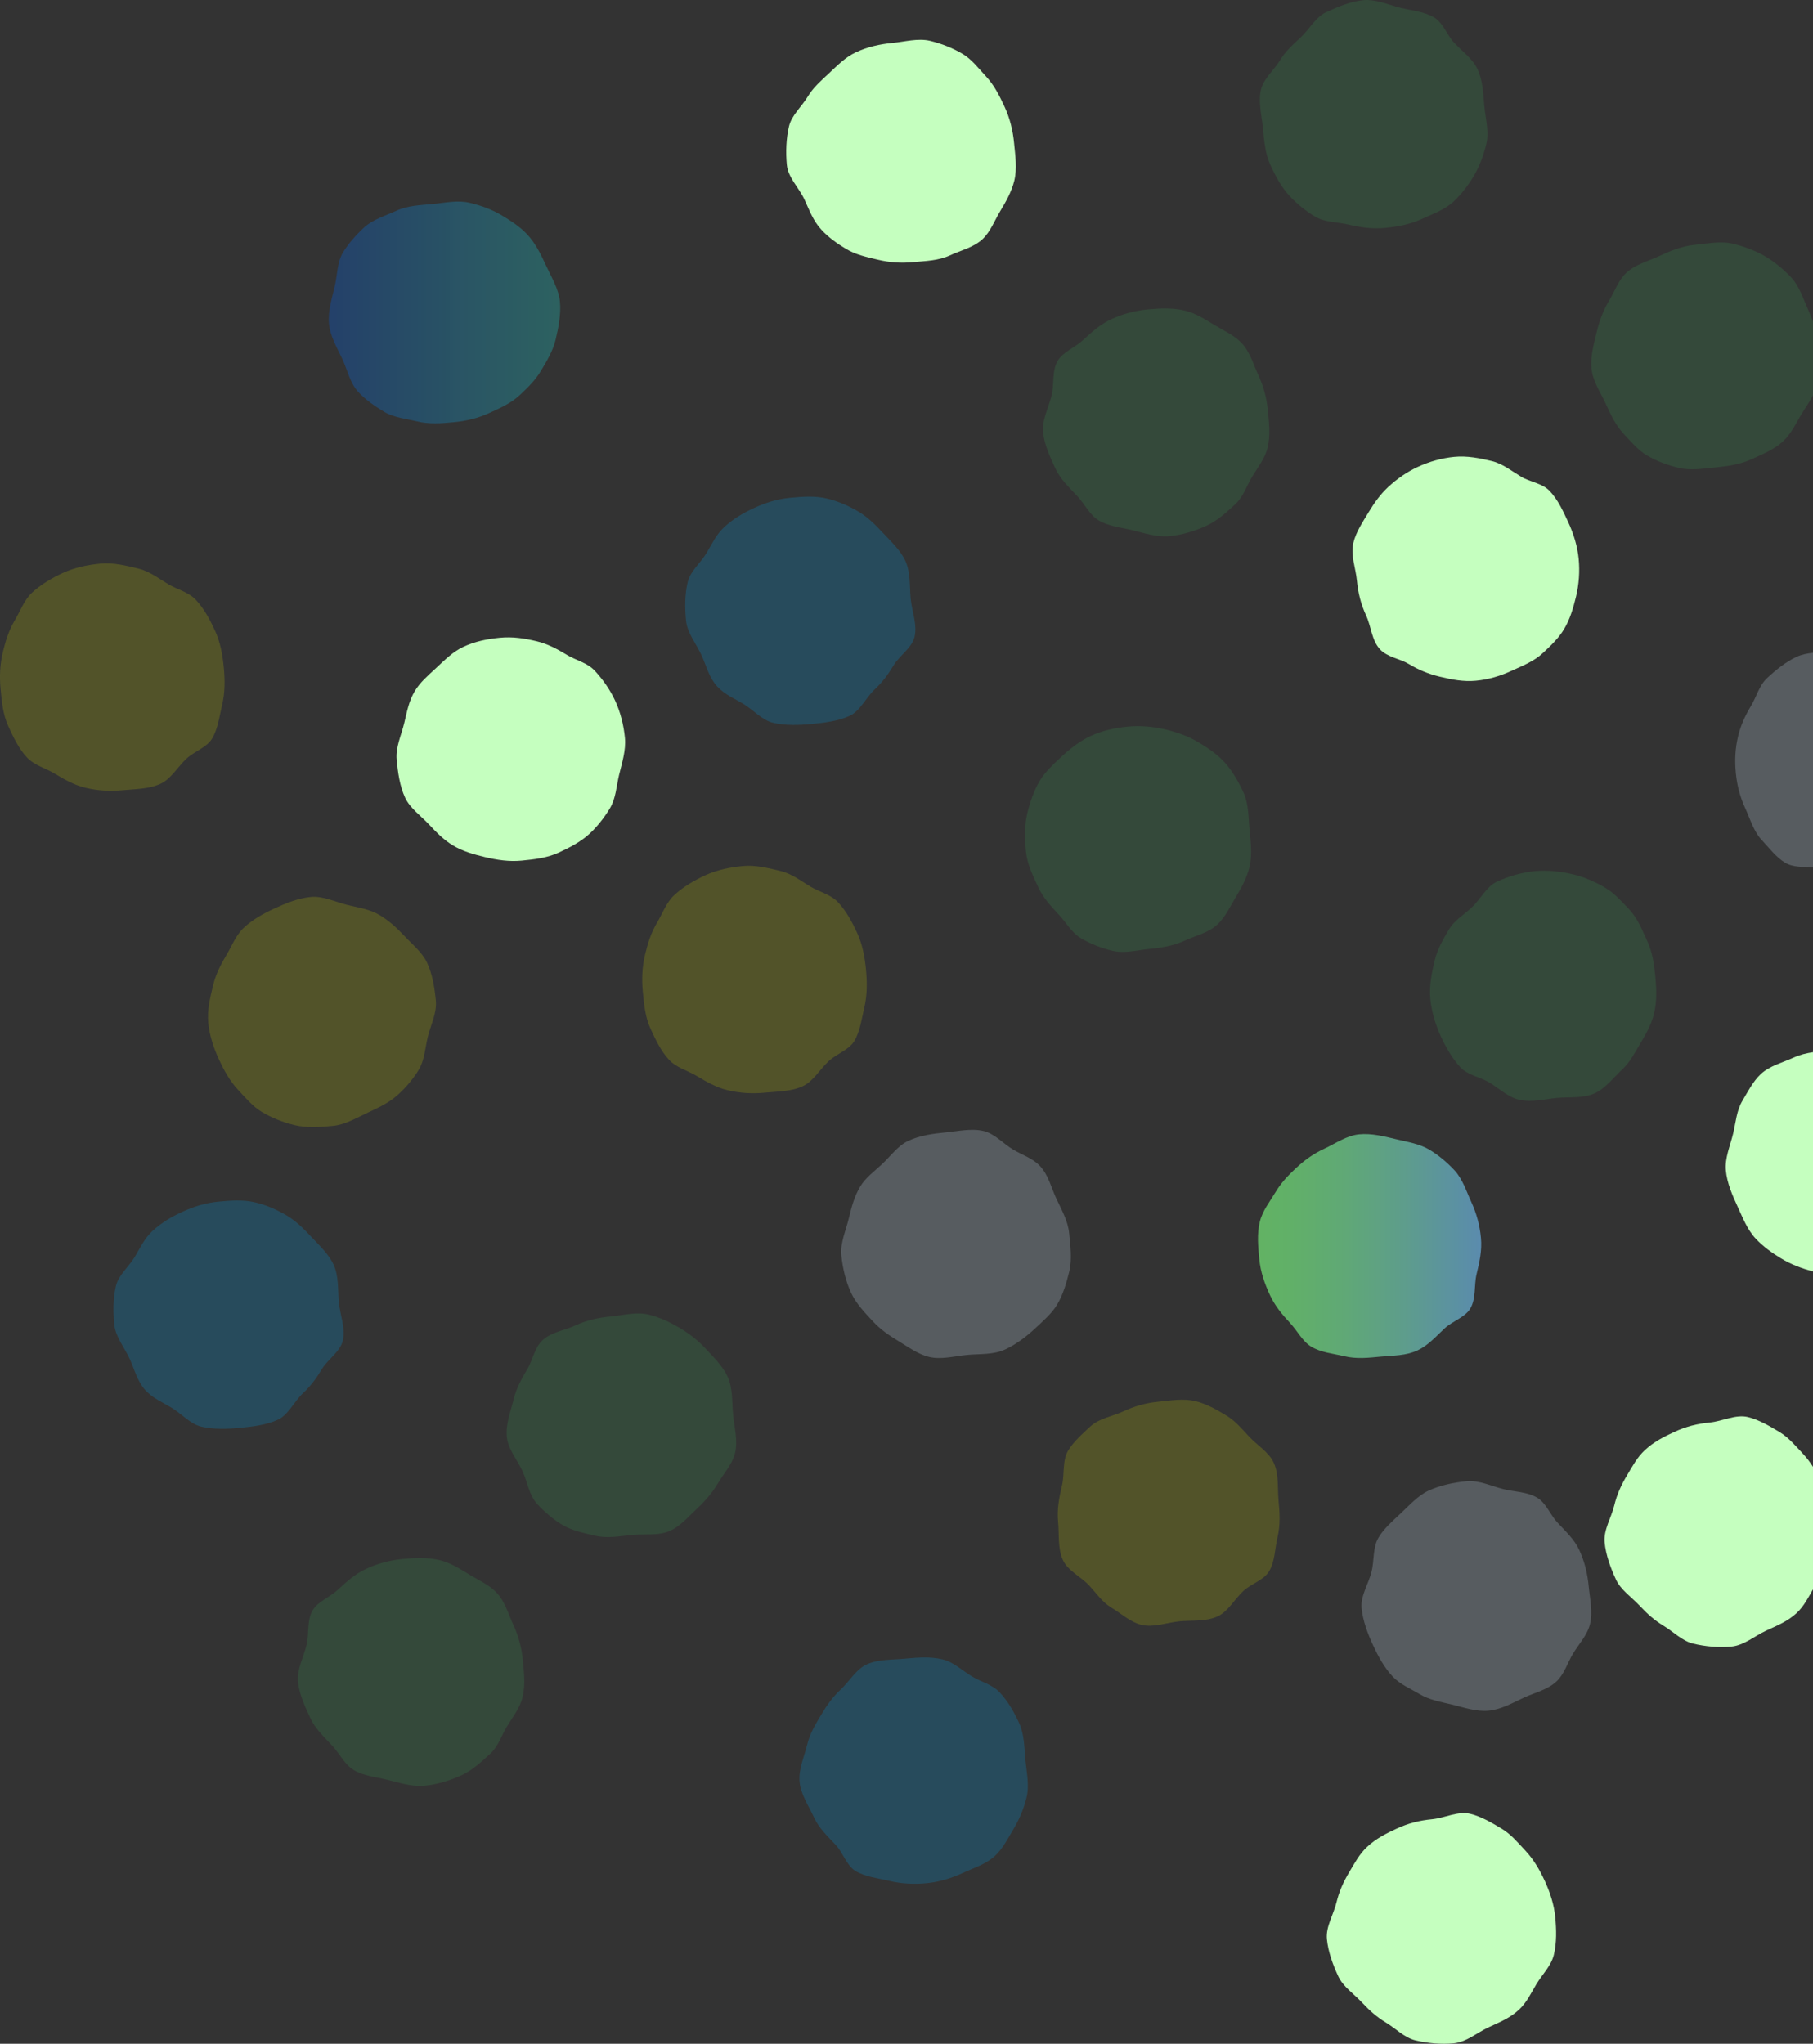
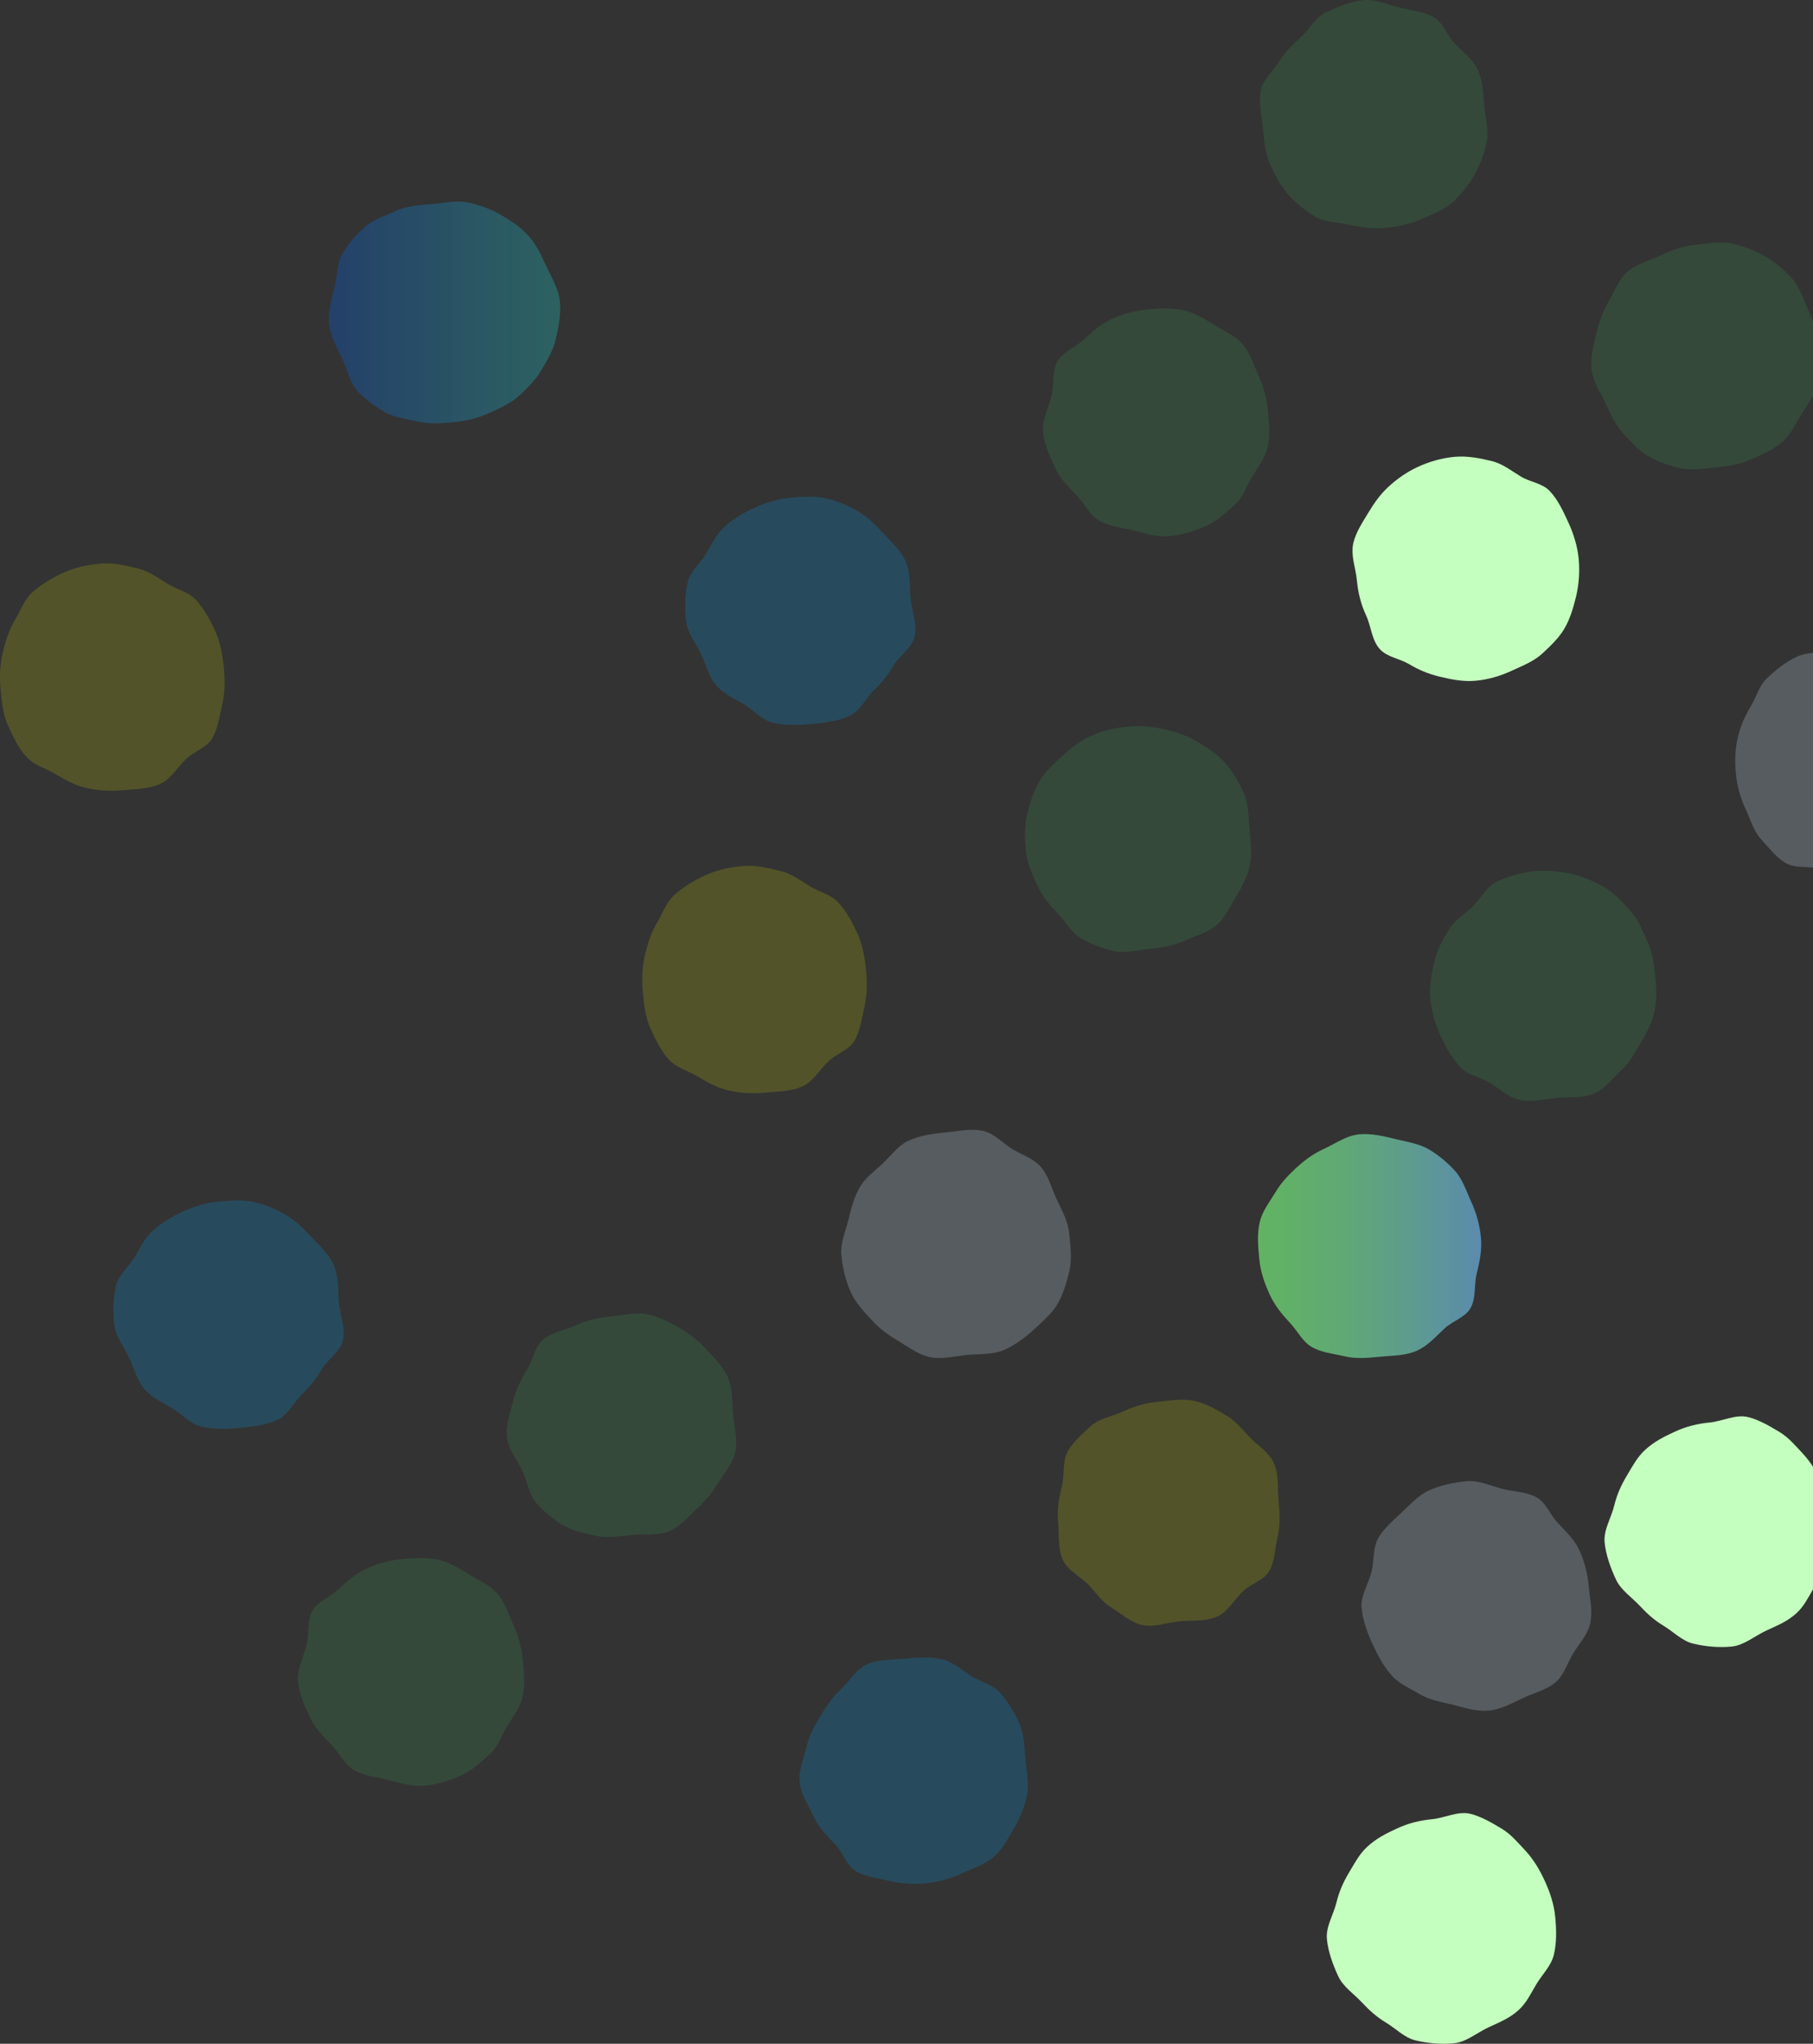
<svg xmlns="http://www.w3.org/2000/svg" id="_レイヤー_2" width="329.943" height="371.869" viewBox="0 0 329.943 371.869">
  <rect x="0" y="0" width="329.943" height="371.869" fill="#333333" stroke="none" />
  <defs>
    <style>.cls-1{fill:#00a0e9;opacity:.23;}.cls-1,.cls-2,.cls-3,.cls-4,.cls-5,.cls-6,.cls-7{stroke-width:0px;}.cls-2{fill:#dae000;opacity:.19;}.cls-3{fill:#c5ffbf;}.cls-4{fill:url(#_新規グラデーションスウォッチ_5);opacity:.3;}.cls-5{fill:url(#_名称未設定グラデーション_3);opacity:.63;}.cls-6{fill:#9eacb6;opacity:.34;}.cls-7{fill:#3bb15d;opacity:.18;}</style>
    <linearGradient id="_名称未設定グラデーション_3" x1="228.936" y1="226.72" x2="269.569" y2="226.72" gradientUnits="userSpaceOnUse">
      <stop offset="0" stop-color="#7dfd80" />
      <stop offset=".148" stop-color="#7cf987" />
      <stop offset=".369" stop-color="#7aee9b" />
      <stop offset=".637" stop-color="#77dcbd" />
      <stop offset=".938" stop-color="#72c4eb" />
      <stop offset="1" stop-color="#72bff6" />
    </linearGradient>
    <linearGradient id="_新規グラデーションスウォッチ_5" x1="59.833" y1="56.854" x2="101.954" y2="56.854" gradientUnits="userSpaceOnUse">
      <stop offset="0" stop-color="#005ee9" />
      <stop offset="1" stop-color="#1de0db" stop-opacity=".9" />
    </linearGradient>
  </defs>
  <g id="_レイヤー_1-2">
    <path class="cls-3" d="M264.673,83.126c-2.287.221-4.554.859-6.682,1.845-1.924.894-3.732,2.131-5.368,3.653-1.445,1.348-2.555,2.917-3.523,4.532-1.09,1.808-2.319,3.613-2.804,5.622-.536,2.23.422,4.547.641,6.826.221,2.287.718,4.313,1.703,6.441.894,1.924.986,4.467,2.51,6.106,1.346,1.443,3.625,1.694,5.237,2.662,1.81,1.088,3.573,1.812,5.579,2.297,2.233.536,4.363.966,6.645.747,2.284-.219,4.41-.844,6.538-1.833,1.924-.889,3.98-1.661,5.617-3.186,1.445-1.346,2.898-2.739,3.866-4.348,1.09-1.813,1.699-3.913,2.183-5.92.536-2.235.705-4.589.487-6.868-.219-2.284-.914-4.557-1.9-6.685-.891-1.924-1.827-4.018-3.352-5.656-1.346-1.443-3.596-1.646-5.21-2.615-1.813-1.087-3.38-2.381-5.386-2.863-2.232-.539-4.502-.976-6.781-.757Z" />
-     <path class="cls-3" d="M149.491,41.811c1.346,1.443,2.846,2.496,4.455,3.464,1.81,1.09,3.725,1.477,5.731,1.962,2.232.539,4.283.678,6.563.459,2.287-.221,4.524-.253,6.655-1.236,1.922-.894,4.278-1.42,5.915-2.945,1.445-1.346,2.173-3.347,3.141-4.961,1.09-1.81,2.158-3.675,2.64-5.681.539-2.23.179-4.569-.04-6.848-.219-2.284-.747-4.475-1.733-6.605-.891-1.922-1.848-3.879-3.372-5.512-1.346-1.448-2.602-3.104-4.216-4.072-1.81-1.088-3.923-1.912-5.93-2.396-2.232-.539-4.631.159-6.91.377-2.287.221-4.477.703-6.607,1.688-1.925.892-3.372,2.391-5.006,3.916-1.44,1.341-2.793,2.531-3.762,4.137-1.093,1.813-2.932,3.392-3.419,5.401-.536,2.233-.616,4.78-.397,7.062.219,2.287,2.208,4.142,3.196,6.27.891,1.924,1.574,3.884,3.099,5.522Z" />
    <path class="cls-3" d="M243.543,359.583c.891,1.924,2.845,3.191,4.37,4.827,1.346,1.445,2.677,2.62,4.286,3.588,1.813,1.09,3.382,2.768,5.388,3.25,2.232.536,4.7.755,6.98.536,2.285-.218,4.219-1.927,6.347-2.915,1.925-.892,3.871-1.656,5.507-3.181,1.445-1.344,2.21-3.044,3.178-4.656,1.088-1.81,2.702-3.347,3.183-5.354.536-2.23.469-4.594.251-6.873-.218-2.284-.941-4.49-1.927-6.62-.892-1.922-1.969-3.809-3.494-5.443-1.346-1.445-2.647-3.002-4.259-3.97-1.81-1.09-3.792-2.267-5.798-2.751-2.232-.536-4.651.772-6.93.991-2.287.218-4.326.725-6.454,1.713-1.924.889-3.734,1.793-5.368,3.315-1.445,1.346-2.26,2.945-3.228,4.557-1.09,1.813-1.857,3.514-2.344,5.522-.536,2.23-1.969,4.422-1.751,6.702.219,2.287,1.075,4.634,2.061,6.761Z" />
    <path class="cls-3" d="M329.943,266.885c-.526-.812-1.108-1.599-1.79-2.329-1.346-1.445-2.647-3.002-4.259-3.97-1.81-1.09-3.792-2.267-5.798-2.751-2.232-.536-4.651.772-6.93.991-2.287.219-4.326.725-6.454,1.713-1.924.889-3.734,1.793-5.368,3.315-1.445,1.346-2.26,2.945-3.228,4.557-1.09,1.813-1.857,3.514-2.344,5.522-.536,2.23-1.969,4.422-1.751,6.702.219,2.287,1.075,4.634,2.061,6.762.891,1.924,2.846,3.191,4.37,4.827,1.346,1.445,2.677,2.62,4.286,3.588,1.813,1.09,3.382,2.768,5.388,3.25,2.232.536,4.7.755,6.98.536,2.285-.218,4.219-1.927,6.347-2.915,1.925-.891,3.871-1.656,5.508-3.181,1.345-1.25,2.103-2.81,2.981-4.319v-22.297Z" />
-     <path class="cls-3" d="M91.008,116.032c-2.287.219-4.517.656-6.647,1.639-1.924.894-3.407,2.398-5.046,3.923-1.445,1.346-2.863,2.538-3.831,4.152-1.088,1.808-1.43,3.799-1.914,5.806-.536,2.232-1.602,4.415-1.383,6.694.219,2.287.556,4.772,1.542,6.9.891,1.925,2.868,3.28,4.393,4.919,1.348,1.445,2.679,2.783,4.293,3.755,1.81,1.088,3.784,1.639,5.79,2.121,2.23.536,4.45.871,6.729.65,2.284-.219,4.648-.482,6.776-1.47,1.922-.889,3.983-1.932,5.619-3.457,1.445-1.346,2.699-2.98,3.668-4.589,1.09-1.812,1.184-4.062,1.666-6.069.541-2.235,1.284-4.492,1.065-6.774-.221-2.284-.81-4.648-1.795-6.779-.891-1.924-2.185-3.794-3.71-5.43-1.346-1.445-3.402-1.875-5.013-2.843-1.81-1.09-3.509-2.016-5.515-2.498-2.235-.539-4.408-.869-6.687-.65Z" />
-     <path class="cls-3" d="M317.112,200.266c-1.088,1.808-1.219,3.978-1.701,5.984-.536,2.23-1.542,4.457-1.323,6.739.218,2.284,1.187,4.51,2.173,6.637.891,1.924,1.716,4.1,3.24,5.733,1.343,1.445,3.022,2.642,4.631,3.61,1.79,1.079,3.829,1.869,5.811,2.358v-39.879c-1.217.182-2.412.462-3.574,1-1.925.892-4.276,1.445-5.912,2.97-1.445,1.346-2.376,3.233-3.345,4.847Z" />
    <path class="cls-5" d="M238.641,245.038c1.811,1.088,3.983,1.247,5.989,1.731,2.232.539,4.36.298,6.64.08,2.285-.219,4.559-.147,6.687-1.133,1.925-.891,3.31-2.488,4.946-4.013,1.445-1.343,3.695-1.989,4.663-3.598,1.09-1.813.668-4.246,1.15-6.252.539-2.235,1.018-4.35.797-6.63-.218-2.287-.789-4.432-1.775-6.563-.891-1.924-1.54-4.115-3.064-5.751-1.346-1.443-2.905-2.739-4.514-3.707-1.813-1.09-3.98-1.413-5.987-1.897-2.232-.536-4.534-1.132-6.814-.914-2.287.219-4.266,1.649-6.396,2.637-1.924.889-3.538,2.043-5.172,3.566-1.445,1.346-2.652,2.637-3.62,4.249-1.088,1.81-2.421,3.461-2.903,5.468-.539,2.232-.311,4.531-.092,6.811.221,2.287.944,4.378,1.929,6.506.891,1.924,2.163,3.481,3.687,5.115,1.346,1.445,2.235,3.325,3.849,4.296Z" />
    <path class="cls-7" d="M268.896,12.603c-.891-1.922-2.721-3.183-4.246-4.817-1.346-1.445-2.014-3.625-3.623-4.594-1.813-1.088-4.065-1.266-6.071-1.751-2.232-.536-4.574-1.631-6.853-1.413-2.29.218-4.644,1.214-6.771,2.2-1.925.894-3.01,3.069-4.646,4.594-1.443,1.346-2.759,2.521-3.727,4.132-1.09,1.808-2.992,3.323-3.476,5.329-.539,2.235.127,4.686.345,6.968.223,2.284.397,4.68,1.383,6.808.891,1.927,1.969,3.988,3.494,5.624,1.346,1.445,2.97,2.739,4.579,3.71,1.813,1.09,4.137.996,6.143,1.477,2.23.536,4.403.815,6.682.596,2.287-.219,4.514-.636,6.645-1.621,1.925-.891,4.122-1.626,5.759-3.151,1.445-1.346,2.687-2.985,3.655-4.599,1.088-1.808,1.84-3.891,2.324-5.897.536-2.232-.142-4.564-.36-6.844-.219-2.287-.246-4.621-1.234-6.752Z" />
-     <path class="cls-2" d="M56.559,163.205c-2.285.219-4.537,1.13-6.665,2.116-1.925.891-3.891,1.964-5.528,3.489-1.448,1.346-2.135,3.25-3.104,4.864-1.09,1.81-1.999,3.603-2.481,5.61-.536,2.232-1.103,4.502-.884,6.781.218,2.284.951,4.549,1.937,6.677.891,1.925,1.952,3.904,3.476,5.54,1.346,1.443,2.697,3.052,4.308,4.02,1.81,1.087,3.953,1.929,5.96,2.413,2.232.537,4.725.363,7.007.144,2.285-.221,4.345-1.488,6.476-2.473,1.924-.894,3.854-1.795,5.49-3.32,1.443-1.344,2.679-2.803,3.648-4.412,1.09-1.813,1.152-3.923,1.636-5.93.537-2.232,1.699-4.383,1.48-6.665-.221-2.285-.598-4.738-1.584-6.868-.891-1.922-2.729-3.375-4.253-5.011-1.346-1.443-2.754-2.697-4.363-3.665-1.813-1.088-3.844-1.361-5.853-1.845-2.23-.539-4.425-1.686-6.704-1.465Z" />
    <path class="cls-2" d="M139.174,198.811c2.287-.218,4.787-.186,6.918-1.174,1.922-.892,3.089-3.047,4.725-4.569,1.442-1.343,3.677-2.026,4.646-3.635,1.09-1.81,1.346-4.107,1.83-6.116.536-2.23.529-4.549.31-6.829-.218-2.287-.623-4.604-1.609-6.734-.891-1.922-1.942-3.936-3.466-5.572-1.346-1.445-3.427-1.89-5.041-2.861-1.808-1.088-3.449-2.364-5.455-2.846-2.23-.536-4.566-1.12-6.846-.899-2.287.219-4.738.71-6.863,1.699-1.927.891-3.991,2.081-5.627,3.603-1.445,1.346-2.146,3.38-3.114,4.993-1.09,1.811-1.698,3.789-2.183,5.796-.537,2.232-.633,4.465-.415,6.744.218,2.284.42,4.628,1.405,6.759.891,1.922,1.852,4.032,3.377,5.667,1.346,1.445,3.429,1.969,5.041,2.94,1.813,1.087,3.581,2.101,5.587,2.583,2.23.536,4.5.673,6.779.452Z" />
    <path class="cls-2" d="M1.514,132.141c.891,1.922,1.852,4.032,3.377,5.667,1.346,1.445,3.429,1.969,5.041,2.94,1.813,1.088,3.581,2.101,5.587,2.583,2.23.536,4.5.673,6.779.452,2.287-.219,4.787-.186,6.918-1.175,1.922-.892,3.089-3.047,4.725-4.569,1.443-1.343,3.677-2.026,4.646-3.635,1.09-1.81,1.346-4.107,1.83-6.116.536-2.23.529-4.549.31-6.829-.218-2.287-.623-4.604-1.609-6.734-.891-1.922-1.942-3.936-3.466-5.572-1.346-1.445-3.427-1.89-5.041-2.861-1.808-1.088-3.449-2.364-5.455-2.846-2.23-.536-4.566-1.12-6.846-.899-2.287.219-4.738.71-6.863,1.698-1.927.891-3.99,2.081-5.627,3.603-1.445,1.346-2.146,3.379-3.114,4.993-1.09,1.811-1.698,3.79-2.183,5.796-.536,2.233-.633,4.465-.415,6.744.218,2.284.42,4.628,1.405,6.759Z" />
    <path class="cls-2" d="M193.454,283.887c.891,1.922,3.233,2.96,4.758,4.594,1.346,1.448,2.386,3.029,3.998,3.998,1.813,1.087,3.513,2.687,5.52,3.168,2.23.536,4.656-.427,6.935-.646,2.284-.219,4.797.089,6.925-.899,1.927-.892,3.037-3.084,4.673-4.609,1.443-1.346,3.722-1.971,4.691-3.581,1.09-1.81,1.05-4.164,1.534-6.173.536-2.23.412-4.427.194-6.709-.219-2.285.099-4.77-.886-6.898-.891-1.927-2.962-3.119-4.487-4.755-1.346-1.445-2.518-2.855-4.132-3.824-1.81-1.09-3.608-2.123-5.614-2.607-2.23-.539-4.482-.119-6.762.102-2.287.218-4.336.807-6.464,1.793-1.927.894-4.306,1.212-5.942,2.736-1.445,1.344-3.039,2.756-4.008,4.365-1.09,1.813-.626,4.306-1.11,6.315-.536,2.232-.934,4.373-.715,6.652.219,2.284-.094,4.847.891,6.978Z" />
    <path class="cls-6" d="M192.377,237.396c1.087-1.813,1.738-4.038,2.22-6.044.536-2.235.196-4.678-.022-6.958-.218-2.285-1.4-4.296-2.386-6.424-.891-1.924-1.383-4.159-2.908-5.796-1.346-1.443-3.3-2.043-4.909-3.012-1.812-1.088-3.355-2.885-5.363-3.367-2.23-.536-4.663.04-6.943.258-2.287.221-4.619.529-6.749,1.515-1.922.894-3.191,2.751-4.827,4.276-1.445,1.346-2.967,2.428-3.936,4.038-1.09,1.812-1.589,3.764-2.073,5.771-.536,2.232-1.582,4.469-1.363,6.749.219,2.287.787,4.715,1.773,6.843.892,1.924,2.488,3.593,4.013,5.229,1.346,1.443,2.943,2.543,4.554,3.511,1.81,1.088,3.605,2.428,5.612,2.915,2.232.536,4.628-.144,6.91-.363,2.287-.219,4.802,0,6.93-.986,1.924-.891,3.799-2.279,5.435-3.804,1.445-1.348,3.064-2.739,4.033-4.353Z" />
    <path class="cls-6" d="M321.586,123.38c-1.443,1.343-1.925,3.392-2.893,5.003-1.09,1.81-1.897,3.573-2.382,5.582-.536,2.232-.633,4.377-.414,6.657.218,2.285.757,4.375,1.743,6.506.891,1.922,1.47,4.107,2.995,5.741,1.346,1.445,2.625,3.141,4.236,4.11,1.455.876,3.344.72,5.072.874v-39.073c-1.031.103-2.042.293-2.976.726-1.925.891-3.745,2.349-5.381,3.874Z" />
    <path class="cls-4" d="M99.354,48.282c-.889-1.922-1.855-3.958-3.379-5.597-1.346-1.445-3.029-2.518-4.641-3.486-1.812-1.09-3.806-1.803-5.813-2.287-2.232-.539-4.472-.008-6.754.211-2.285.218-4.552.26-6.68,1.246-1.924.894-4.216,1.527-5.853,3.049-1.443,1.346-2.856,2.92-3.824,4.529-1.09,1.813-1.013,4.189-1.5,6.195-.536,2.232-1.256,4.512-1.038,6.794.218,2.284,1.482,4.353,2.471,6.483.891,1.927,1.348,4.281,2.873,5.917,1.343,1.445,3.054,2.605,4.663,3.573,1.813,1.09,4.023,1.281,6.029,1.763,2.232.539,4.417.363,6.697.144,2.285-.219,4.373-.71,6.503-1.696,1.925-.891,3.864-1.721,5.5-3.245,1.443-1.343,2.811-2.702,3.779-4.311,1.09-1.813,2.232-3.69,2.714-5.699.539-2.232,1.016-4.706.797-6.987-.218-2.285-1.559-4.467-2.545-6.598Z" />
    <path class="cls-6" d="M286.225,300.958c1.088-1.81,2.655-3.439,3.139-5.445.539-2.233-.02-4.611-.238-6.893-.219-2.287-.735-4.474-1.721-6.602-.892-1.925-2.431-3.333-3.956-4.971-1.346-1.445-2.068-3.556-3.682-4.524-1.81-1.088-4.09-1.073-6.096-1.557-2.232-.539-4.499-1.676-6.779-1.455-2.284.219-4.792.735-6.921,1.721-1.924.894-3.504,2.687-5.14,4.208-1.445,1.346-2.972,2.689-3.941,4.298-1.09,1.813-.78,4.159-1.264,6.166-.537,2.232-2.049,4.43-1.83,6.709.219,2.287,1.11,4.646,2.096,6.774.891,1.924,2.001,3.995,3.526,5.632,1.346,1.445,3.295,2.242,4.907,3.213,1.813,1.088,3.869,1.423,5.875,1.905,2.232.536,4.447,1.338,6.729,1.12,2.284-.221,4.34-1.413,6.468-2.401,1.925-.891,4.219-1.383,5.855-2.907,1.445-1.346,2.004-3.375,2.972-4.989Z" />
    <path class="cls-7" d="M186.949,148.007c-.536,2.229-.459,4.633-.241,6.913.219,2.284,1.254,4.383,2.242,6.511.889,1.924,2.274,3.422,3.799,5.055,1.346,1.445,2.292,3.213,3.904,4.182,1.81,1.09,3.797,1.845,5.803,2.329,2.233.536,4.477-.124,6.756-.343,2.285-.221,4.38-.568,6.508-1.554,1.925-.892,4.189-1.358,5.825-2.88,1.445-1.346,2.272-3.178,3.24-4.788,1.09-1.812,2.116-3.64,2.6-5.646.536-2.232.239-4.519.02-6.801-.218-2.284-.141-4.715-1.127-6.841-.891-1.927-2.024-3.948-3.548-5.582-1.346-1.445-3.064-2.56-4.676-3.531-1.81-1.088-3.861-1.798-5.868-2.282-2.232-.536-4.604-.767-6.883-.549-2.287.219-4.678.72-6.809,1.708-1.922.892-3.722,2.285-5.358,3.809-1.445,1.346-2.945,2.741-3.913,4.35-1.088,1.813-1.788,3.933-2.275,5.94Z" />
    <path class="cls-7" d="M102.317,277.443c1.81,1.088,3.993,1.495,5.999,1.979,2.23.537,4.487.072,6.766-.146,2.284-.218,4.802.214,6.93-.775,1.924-.889,3.404-2.677,5.041-4.201,1.445-1.346,2.635-2.798,3.603-4.41,1.088-1.813,2.637-3.521,3.121-5.527.536-2.23-.139-4.658-.358-6.938-.221-2.287-.027-4.832-1.013-6.958-.891-1.927-2.578-3.561-4.102-5.197-1.341-1.44-2.893-2.62-4.499-3.588-1.813-1.093-3.752-2.007-5.763-2.491-2.232-.539-4.524.112-6.806.33-2.284.219-4.388.658-6.518,1.644-1.924.894-4.37,1.189-6.007,2.712-1.443,1.346-1.746,3.586-2.714,5.195-1.087,1.813-2.046,3.541-2.528,5.548-.539,2.232-1.46,4.504-1.242,6.783.219,2.287,1.904,4.204,2.89,6.332.891,1.927,1.15,4.325,2.674,5.959,1.348,1.448,2.91,2.781,4.524,3.749Z" />
    <path class="cls-7" d="M325.987,50.491c-1.344-1.443-3.005-2.803-4.614-3.772-1.813-1.088-4.005-1.892-6.012-2.376-2.232-.539-4.713-.008-6.992.211-2.284.218-4.417,1.107-6.545,2.096-1.924.889-4.209,1.46-5.845,2.984-1.445,1.346-2.108,3.337-3.077,4.949-1.09,1.81-1.807,3.697-2.289,5.704-.536,2.232-1.197,4.494-.978,6.773.219,2.285,1.602,4.266,2.588,6.394.891,1.924,1.726,3.826,3.25,5.463,1.346,1.443,2.585,2.948,4.196,3.916,1.81,1.088,3.816,1.812,5.823,2.294,2.232.539,4.507.134,6.786-.084,2.287-.221,4.484-.554,6.612-1.54,1.927-.892,3.998-1.703,5.634-3.228,1.445-1.348,2.267-3.153,3.235-4.768.717-1.192,1.554-2.345,2.183-3.566v-13.474c-.263-.705-.547-1.404-.862-2.084-.891-1.927-1.569-4.256-3.094-5.893Z" />
    <path class="cls-7" d="M295.239,194.578c1.445-1.348,2.257-3.02,3.23-4.634,1.088-1.813,2.061-3.516,2.543-5.522.536-2.23.459-4.393.241-6.672-.218-2.284-.514-4.467-1.502-6.593-.891-1.927-1.683-3.993-3.208-5.632-1.346-1.443-2.712-2.972-4.321-3.943-1.813-1.088-3.886-2.001-5.892-2.483-2.233-.537-4.738-.815-7.02-.596-2.284.218-4.745.924-6.873,1.909-1.924.891-2.99,3.196-4.626,4.72-1.443,1.343-3.126,2.329-4.095,3.94-1.09,1.81-2.143,3.69-2.627,5.699-.536,2.23-1.013,4.653-.795,6.936.218,2.287.924,4.71,1.907,6.838.894,1.924,2.044,4.012,3.568,5.649,1.346,1.445,3.613,1.775,5.227,2.746,1.808,1.088,3.424,2.667,5.431,3.151,2.232.539,4.599-.097,6.878-.318,2.284-.221,4.835.122,6.963-.867,1.922-.889,3.335-2.808,4.971-4.33Z" />
    <path class="cls-1" d="M148.165,330.733c.891,1.927,2.423,3.347,3.948,4.983,1.346,1.445,1.962,3.747,3.573,4.716,1.813,1.088,4.109,1.311,6.116,1.793,2.233.539,4.547.648,6.831.43,2.284-.221,4.504-.894,6.632-1.88,1.924-.894,4.186-1.579,5.823-3.104,1.443-1.343,2.361-3.213,3.33-4.827,1.088-1.808,1.92-3.784,2.404-5.791.539-2.232.01-4.529-.208-6.809-.219-2.285-.176-4.646-1.162-6.774-.891-1.927-1.989-3.898-3.514-5.535-1.346-1.443-3.397-1.907-5.006-2.875-1.813-1.09-3.377-2.642-5.383-3.126-2.235-.539-4.584-.353-6.866-.131-2.285.221-4.847.072-6.978,1.055-1.924.894-3.121,3.082-4.758,4.606-1.445,1.346-2.458,2.813-3.427,4.425-1.09,1.811-2.13,3.509-2.612,5.515-.539,2.23-1.612,4.529-1.393,6.809.218,2.29,1.664,4.393,2.649,6.521Z" />
    <path class="cls-7" d="M225.991,62.454c-1.346-1.445-3.166-2.227-4.777-3.196-1.813-1.09-3.558-2.257-5.567-2.739-2.23-.539-4.539-.432-6.819-.214-2.287.219-4.485.805-6.613,1.793-1.924.891-3.499,2.274-5.135,3.799-1.445,1.346-3.615,2.121-4.584,3.732-1.088,1.81-.624,4.288-1.108,6.294-.536,2.23-1.783,4.435-1.564,6.717.221,2.287,1.274,4.507,2.26,6.637.891,1.924,2.478,3.397,4.003,5.031,1.343,1.445,2.237,3.402,3.846,4.37,1.813,1.093,4.052,1.291,6.059,1.773,2.232.539,4.542,1.326,6.821,1.108,2.284-.218,4.661-.928,6.789-1.917,1.925-.889,3.608-2.414,5.244-3.938,1.445-1.346,1.999-3.253,2.97-4.867,1.087-1.81,2.396-3.404,2.88-5.411.536-2.232.26-4.462.042-6.742-.219-2.287-.777-4.365-1.763-6.493-.891-1.925-1.46-4.102-2.985-5.739Z" />
    <path class="cls-7" d="M56.492,312.64c.891,1.924,2.478,3.397,4.003,5.031,1.343,1.445,2.237,3.402,3.846,4.37,1.813,1.093,4.052,1.291,6.059,1.773,2.232.539,4.542,1.326,6.821,1.107,2.284-.218,4.661-.928,6.789-1.917,1.925-.889,3.608-2.414,5.244-3.938,1.445-1.346,1.999-3.253,2.97-4.867,1.088-1.81,2.396-3.405,2.88-5.411.536-2.232.261-4.462.042-6.742-.218-2.287-.777-4.365-1.763-6.493-.891-1.925-1.46-4.102-2.985-5.739-1.346-1.445-3.166-2.227-4.777-3.196-1.813-1.09-3.558-2.257-5.567-2.739-2.23-.539-4.539-.432-6.819-.214-2.287.219-4.485.804-6.613,1.793-1.924.891-3.498,2.274-5.135,3.799-1.445,1.346-3.615,2.121-4.584,3.732-1.088,1.81-.623,4.288-1.108,6.295-.536,2.229-1.783,4.435-1.564,6.717.221,2.287,1.274,4.507,2.26,6.637Z" />
    <path class="cls-1" d="M131.759,95.953c-1.445,1.346-2.203,3.057-3.173,4.668-1.088,1.81-2.952,3.288-3.434,5.294-.536,2.23-.526,4.686-.308,6.965.219,2.287,1.833,4.191,2.818,6.319.891,1.927,1.368,4.097,2.893,5.734,1.346,1.443,3.144,2.188,4.755,3.156,1.81,1.09,3.345,2.93,5.351,3.417,2.235.536,4.725.449,7.007.231,2.287-.221,4.83-.504,6.96-1.488,1.924-.894,2.938-3.307,4.574-4.832,1.445-1.346,2.453-2.747,3.422-4.358,1.09-1.81,3.325-3.161,3.809-5.167.536-2.232-.487-4.686-.705-6.968-.219-2.284.012-4.772-.976-6.903-.892-1.922-2.59-3.474-4.115-5.11-1.346-1.445-2.721-2.806-4.33-3.774-1.813-1.09-3.77-1.937-5.778-2.421-2.232-.539-4.554-.35-6.833-.132-2.287.221-4.432.901-6.56,1.89-1.924.891-3.74,1.954-5.376,3.479Z" />
    <path class="cls-1" d="M27.707,224.021c-1.445,1.346-2.202,3.057-3.174,4.668-1.087,1.81-2.952,3.288-3.434,5.294-.536,2.23-.526,4.686-.308,6.965.219,2.287,1.833,4.191,2.818,6.319.891,1.927,1.368,4.097,2.893,5.734,1.346,1.443,3.144,2.188,4.755,3.156,1.81,1.09,3.345,2.93,5.351,3.417,2.235.536,4.725.449,7.007.231,2.287-.221,4.83-.504,6.96-1.488,1.924-.894,2.938-3.307,4.574-4.832,1.445-1.346,2.453-2.746,3.422-4.358,1.09-1.81,3.325-3.161,3.809-5.167.536-2.232-.487-4.686-.705-6.968-.218-2.284.012-4.772-.976-6.903-.891-1.922-2.59-3.474-4.115-5.11-1.346-1.445-2.721-2.806-4.331-3.774-1.813-1.09-3.77-1.937-5.778-2.421-2.232-.539-4.554-.35-6.833-.132-2.287.221-4.432.901-6.56,1.89-1.924.891-3.74,1.954-5.376,3.479Z" />
  </g>
</svg>